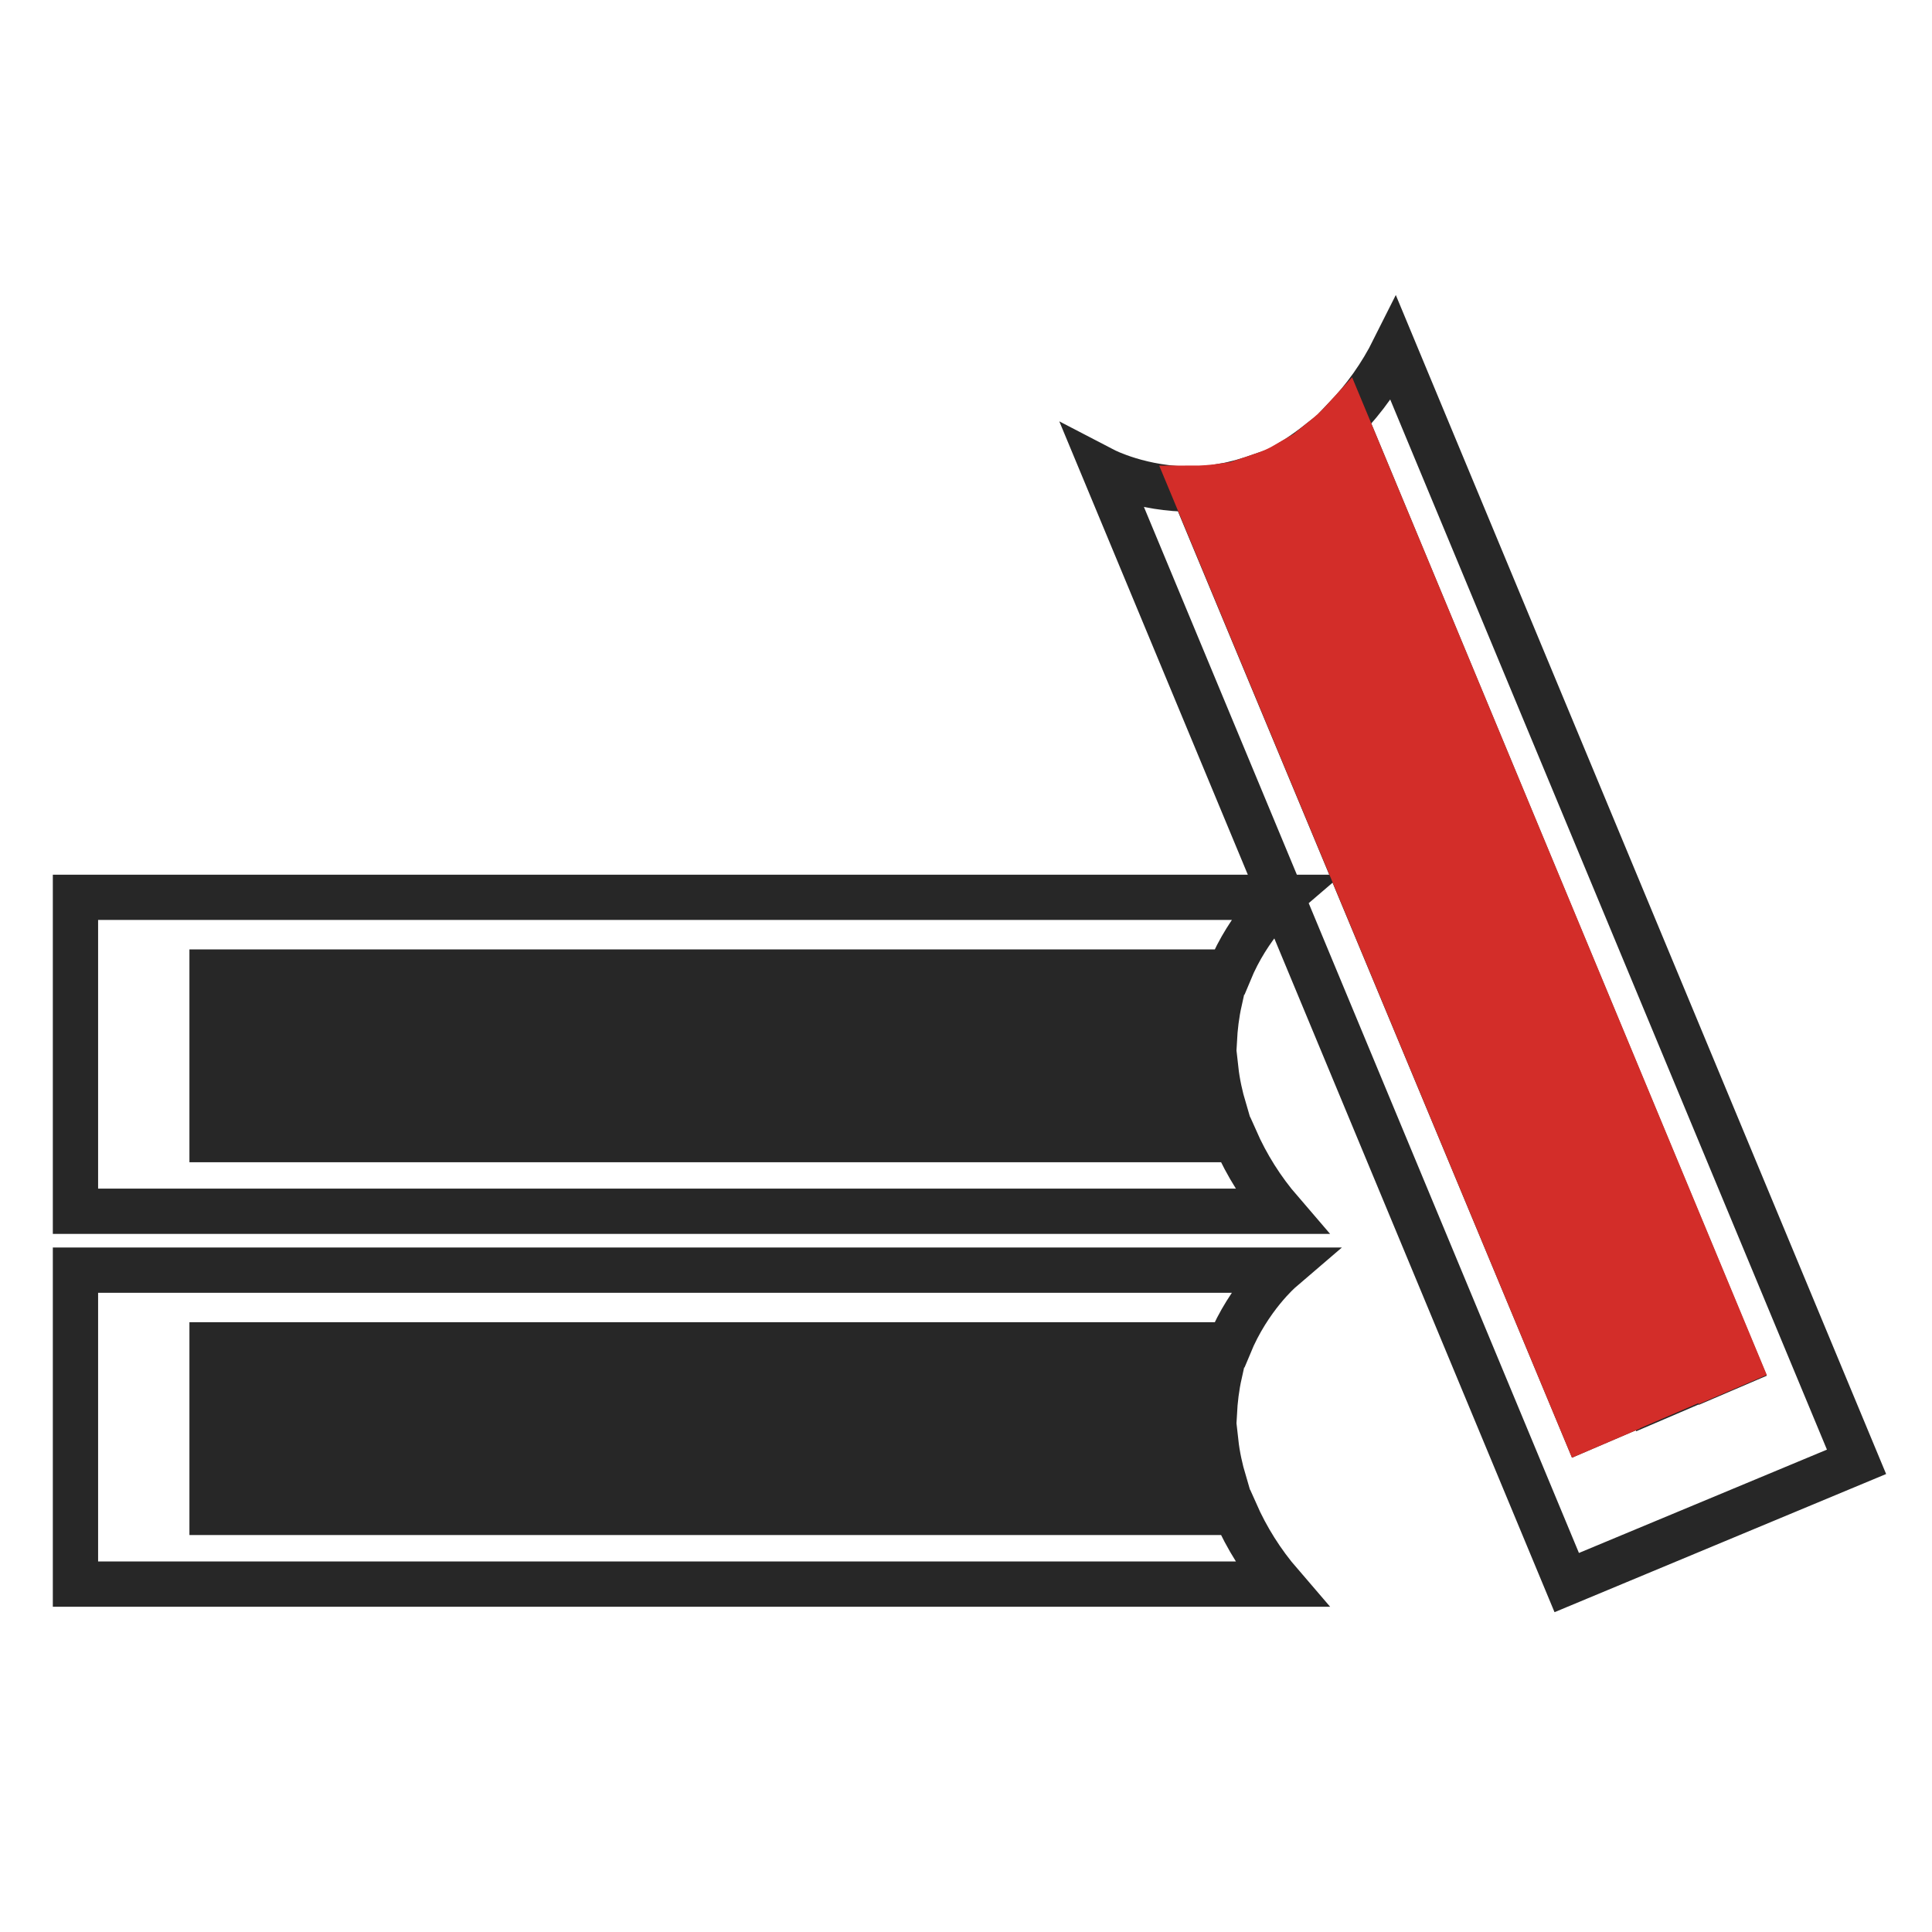
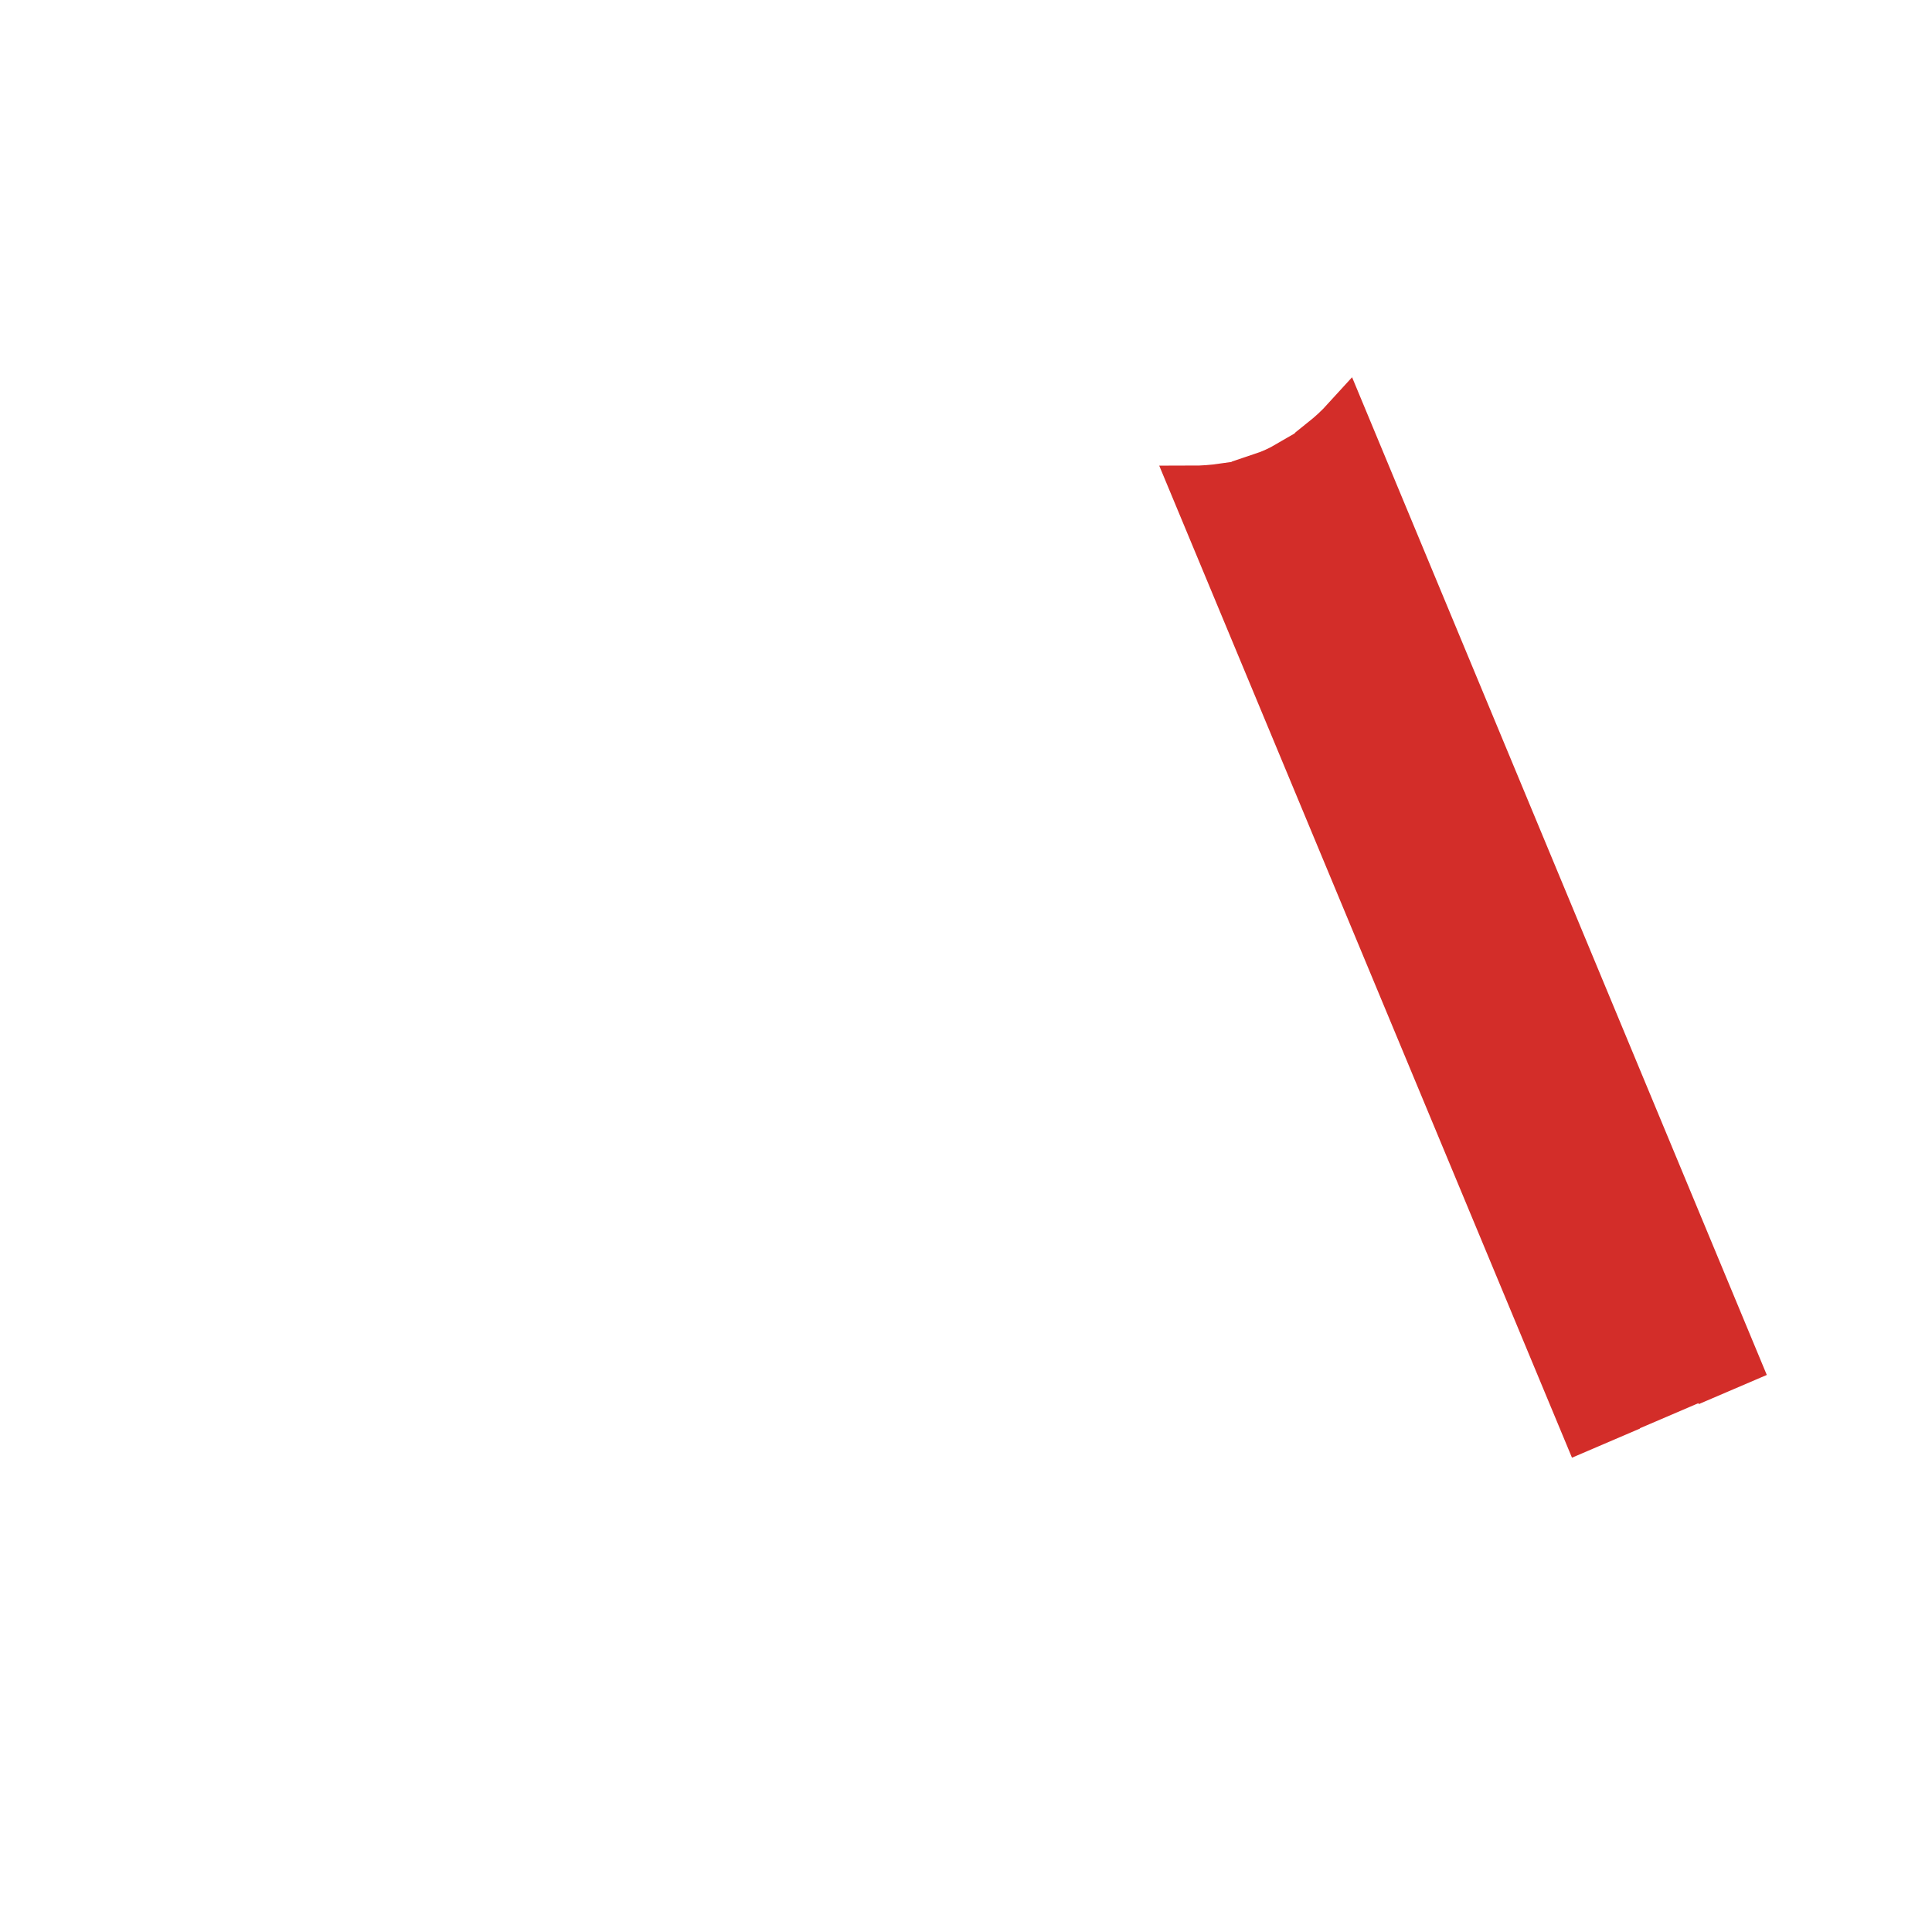
<svg xmlns="http://www.w3.org/2000/svg" version="1.1" x="0px" y="0px" viewBox="0 0 256 256" enable-background="new 0 0 256 256" xml:space="preserve">
  <g>
-     <path stroke-width="6" fill-opacity="0" stroke="#272727" d="M28.1,150.8v-3.8h134.1c-0.5-1.7-0.9-3.5-1.1-5.3h-133v-3.8h132.8c0.1-1.8,0.3-3.5,0.7-5.3H28.1v-3.8h134.8 c2.6-6.3,6.8-9.9,6.8-9.9H10v41.6h159.7c-2.5-2.9-4.5-6.1-6-9.5H28.1z M28.1,200.2v-3.8h134.1c-0.5-1.7-0.9-3.5-1.1-5.3h-133v-3.8 h132.8c0.1-1.8,0.3-3.5,0.7-5.3H28.1v-3.8h134.8c2.6-6.3,6.8-9.9,6.8-9.9H10v41.6h159.7c-2.5-2.9-4.5-6.1-6-9.5H28.1z M230.2,180.7 l-3.5,1.5L175.2,58.3c-1.4,1.1-2.9,2.2-4.4,3.1l51.1,122.8l-3.5,1.5L167.2,63c-1.7,0.6-3.4,1.1-5.1,1.4l51.3,123.3l-3.5,1.5 L158.1,64.8c-6.8,0.1-11.8-2.5-11.8-2.5l61.3,147.4l38.4-16L184.7,46.3c-1.7,3.4-3.9,6.5-6.5,9.2L230.2,180.7L230.2,180.7z" />
-     <path stroke-width="6" fill-opacity="0" stroke="#d32d29" d="M162.1,64.4c-1.4,0.2-2.8,0.3-4,0.3l51.8,124.5l3.5-1.5L162.1,64.4L162.1,64.4z M178.2,55.5 c-1,1.1-2,2-3,2.8l51.5,123.8l3.5-1.5L178.2,55.5L178.2,55.5z M170.7,61.4c-1.2,0.7-2.3,1.2-3.5,1.6l51,122.6l3.5-1.5L170.7,61.4z" />
+     <path stroke-width="6" fill-opacity="0" stroke="#d32d29" d="M162.1,64.4c-1.4,0.2-2.8,0.3-4,0.3l51.8,124.5l3.5-1.5L162.1,64.4z M178.2,55.5 c-1,1.1-2,2-3,2.8l51.5,123.8l3.5-1.5L178.2,55.5L178.2,55.5z M170.7,61.4c-1.2,0.7-2.3,1.2-3.5,1.6l51,122.6l3.5-1.5L170.7,61.4z" />
  </g>
</svg>